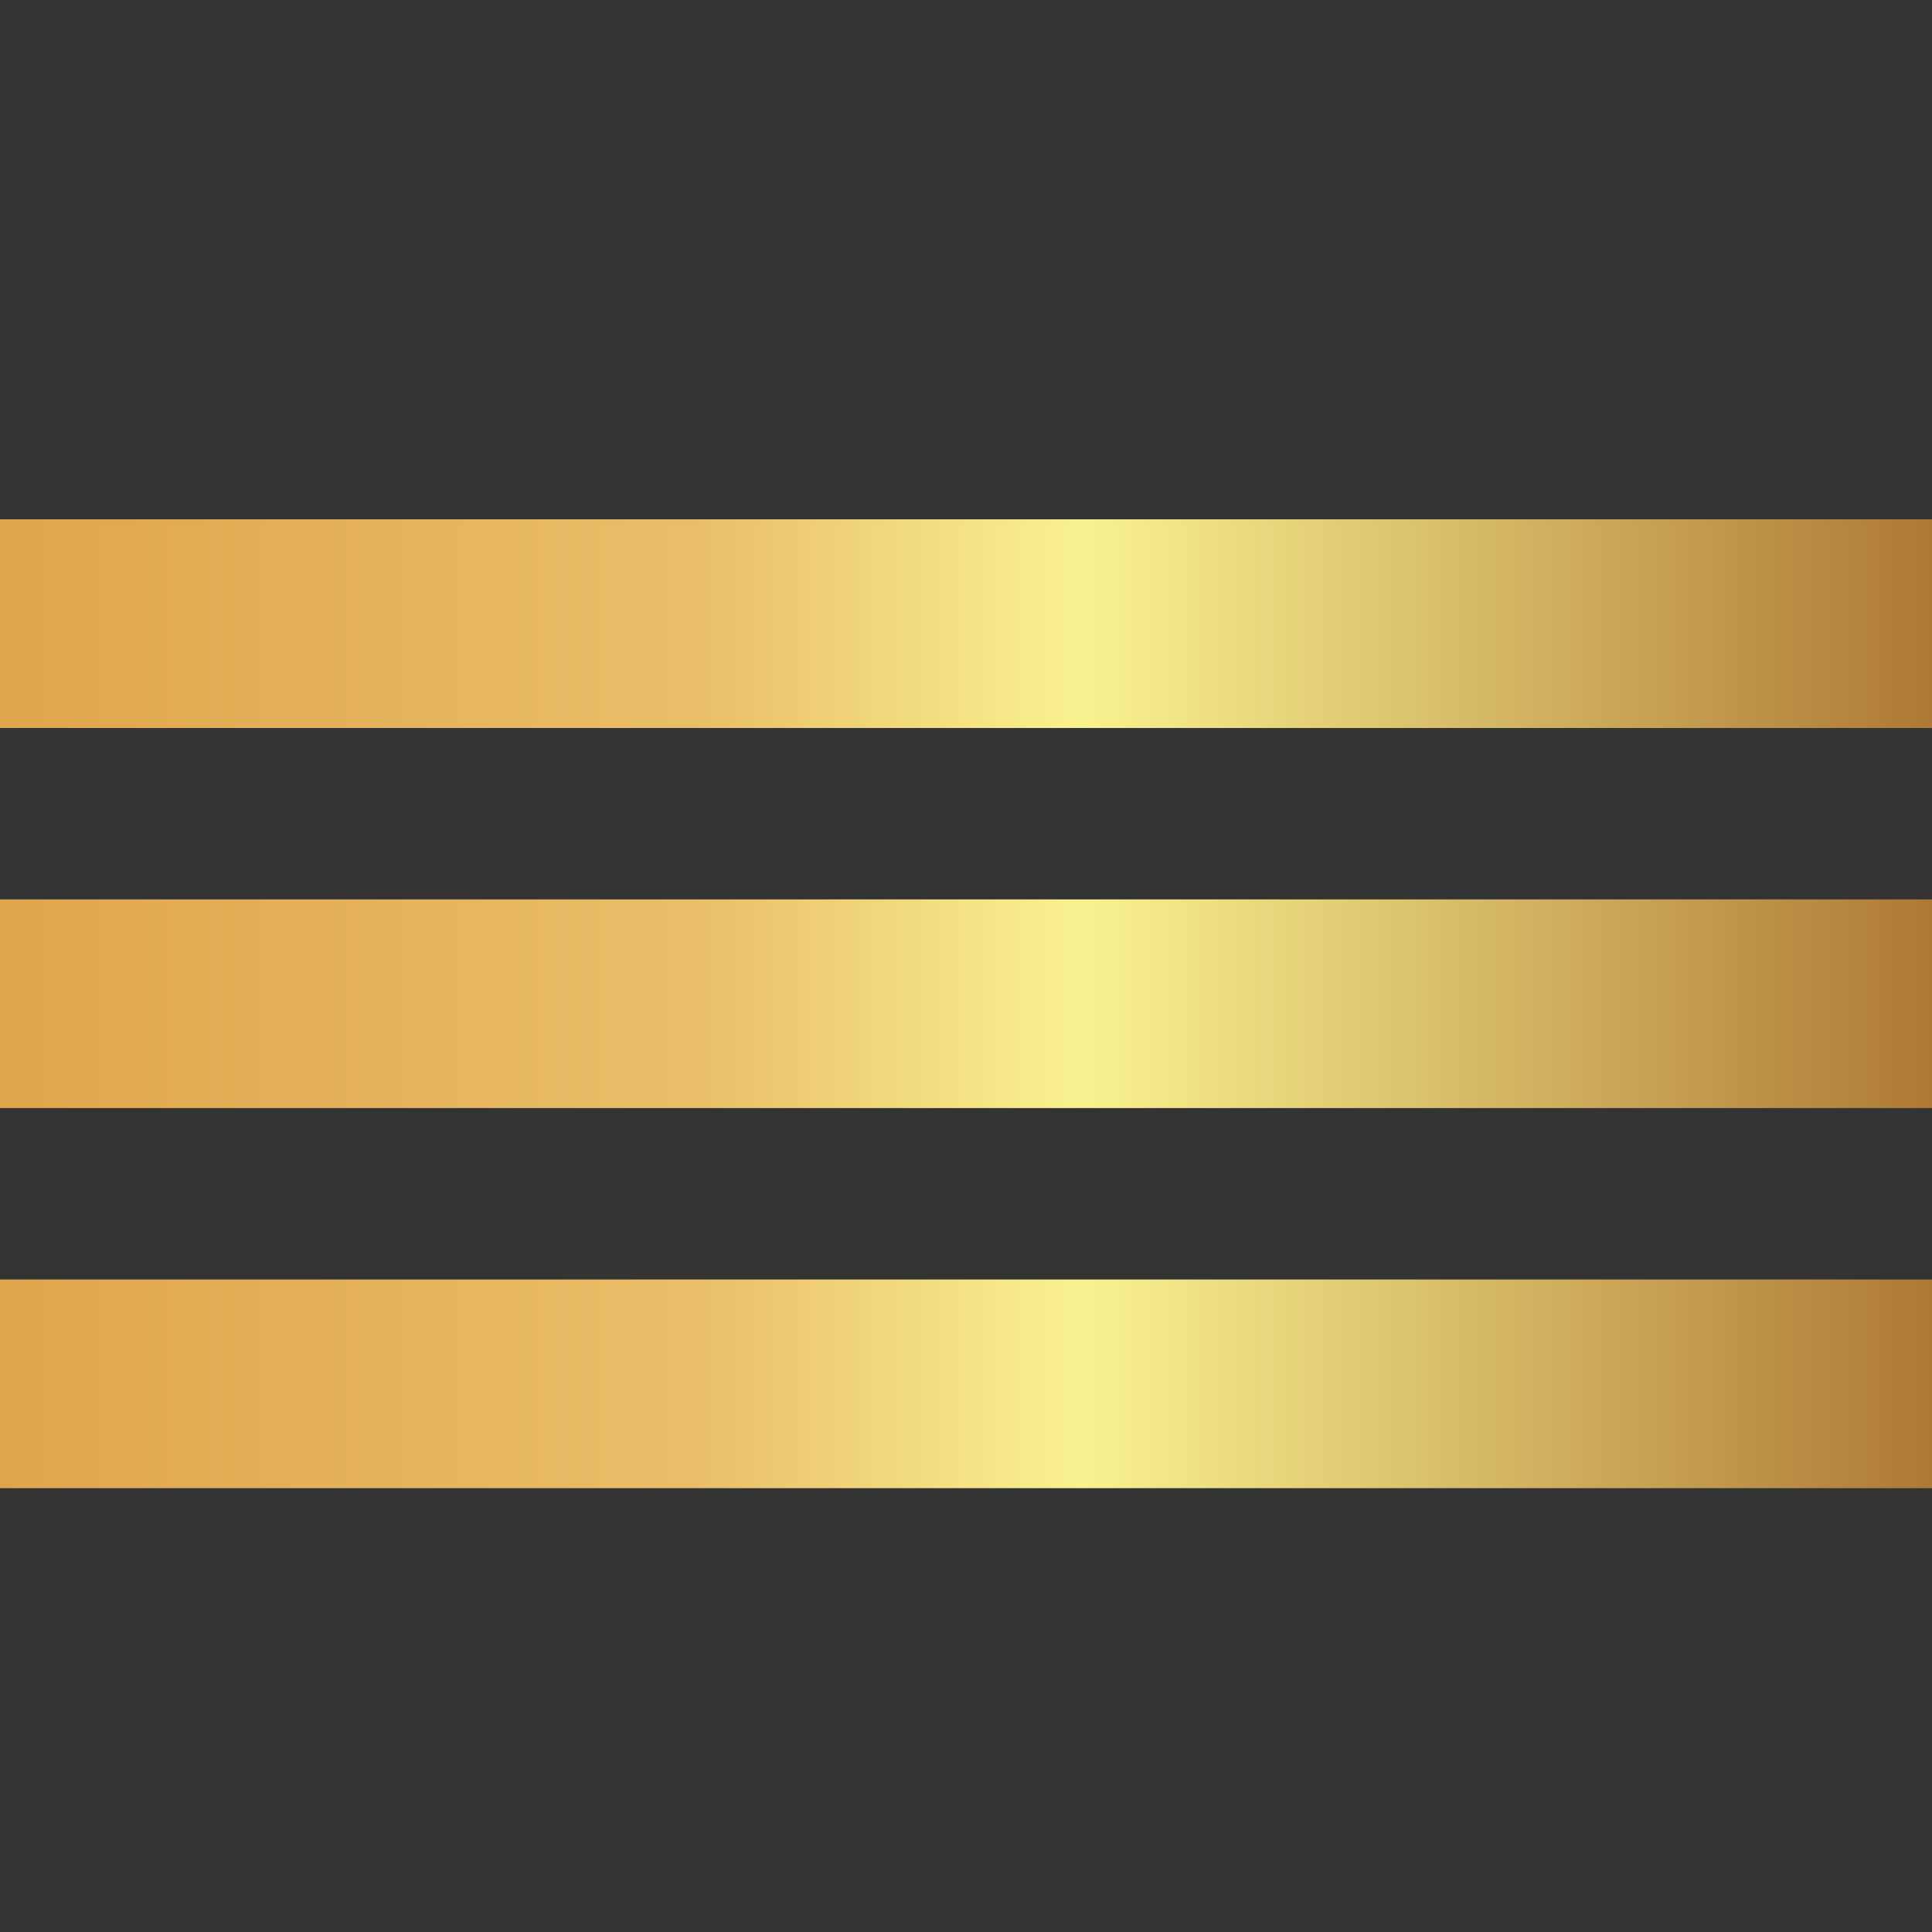
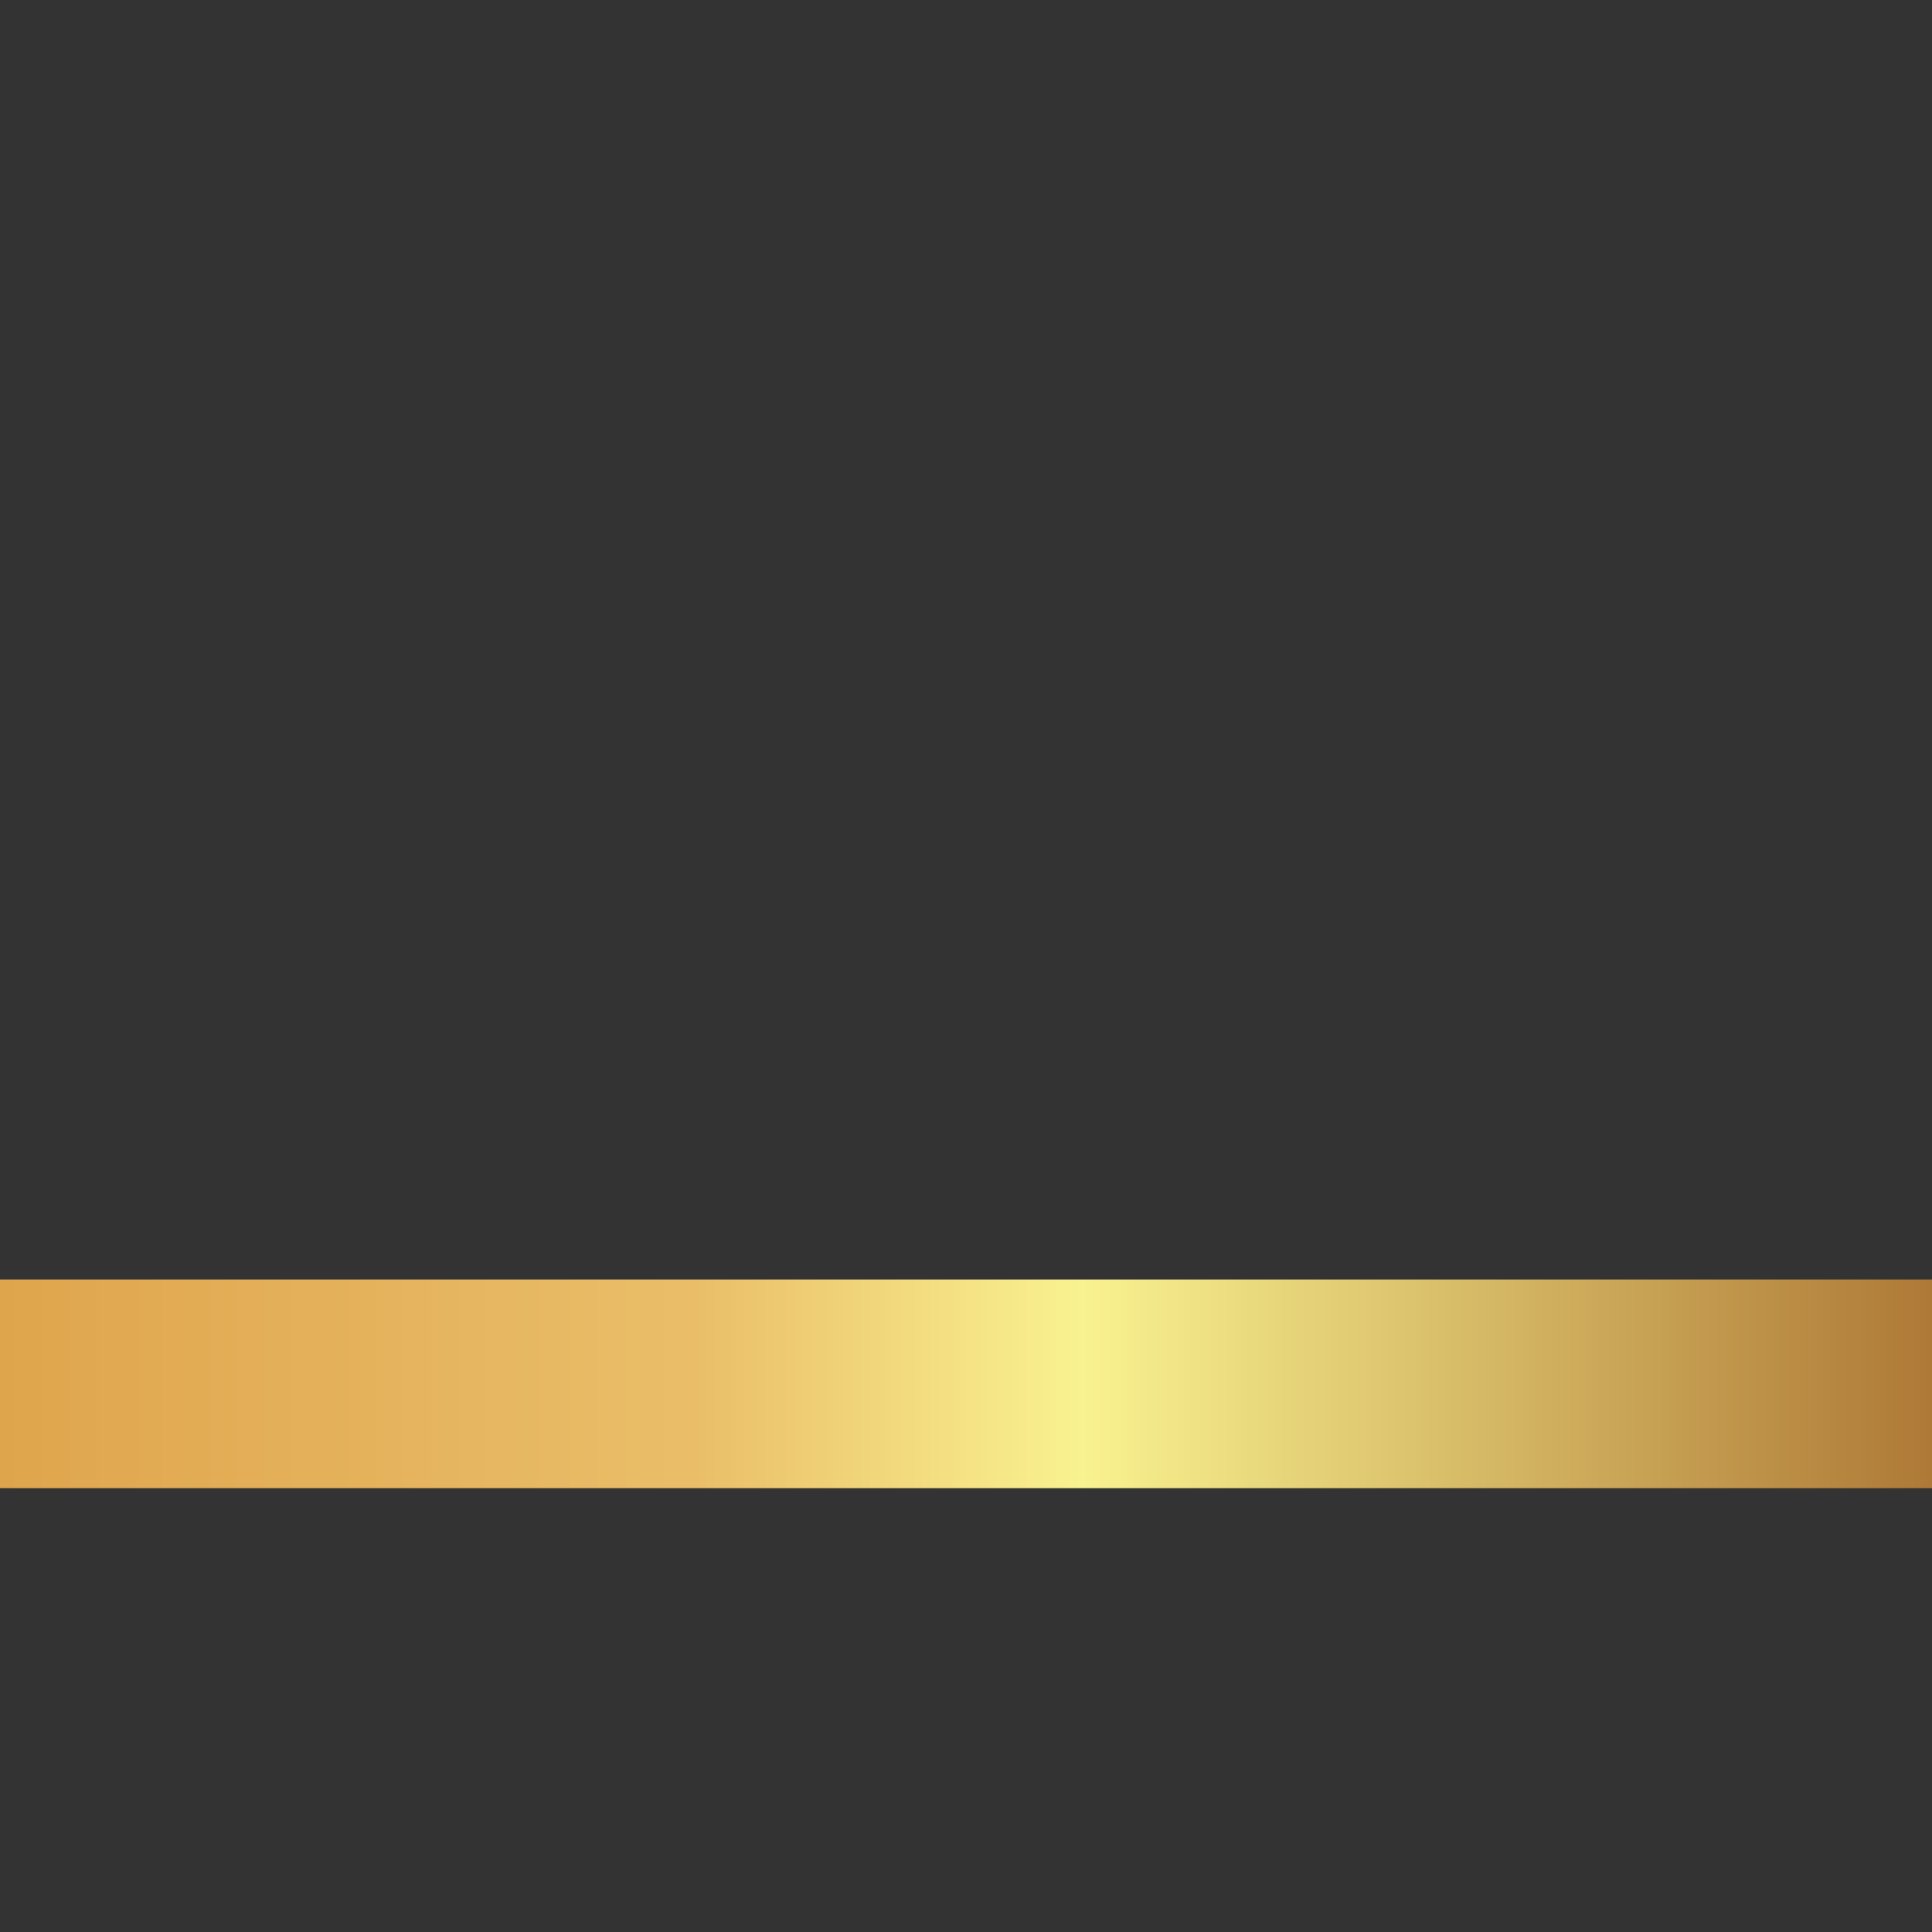
<svg xmlns="http://www.w3.org/2000/svg" xmlns:xlink="http://www.w3.org/1999/xlink" id="Capa_4" data-name="Capa 4" viewBox="0 0 512 512">
  <rect x="0" y="0" width="512" height="512" fill="#333333" stroke="none" />
  <defs>
    <style>.cls-1{fill:url(#Degradado_sin_nombre_32);}.cls-2{fill:url(#Degradado_sin_nombre_32-2);}.cls-3{fill:url(#Degradado_sin_nombre_32-3);}</style>
    <linearGradient id="Degradado_sin_nombre_32" y1="165.27" x2="512" y2="165.27" gradientUnits="userSpaceOnUse">
      <stop offset="0" stop-color="#dfa54d" />
      <stop offset="0.36" stop-color="#eabe69" />
      <stop offset="0.56" stop-color="#f9f290" />
      <stop offset="1" stop-color="#ae7936" />
    </linearGradient>
    <linearGradient id="Degradado_sin_nombre_32-2" y1="266" y2="266" xlink:href="#Degradado_sin_nombre_32" />
    <linearGradient id="Degradado_sin_nombre_32-3" y1="366.73" y2="366.73" xlink:href="#Degradado_sin_nombre_32" />
  </defs>
  <title>line-01</title>
-   <rect class="cls-1" y="137.63" width="512" height="55.3" />
-   <rect class="cls-2" y="238.35" width="512" height="55.3" />
  <rect class="cls-3" y="339.08" width="512" height="55.3" />
</svg>